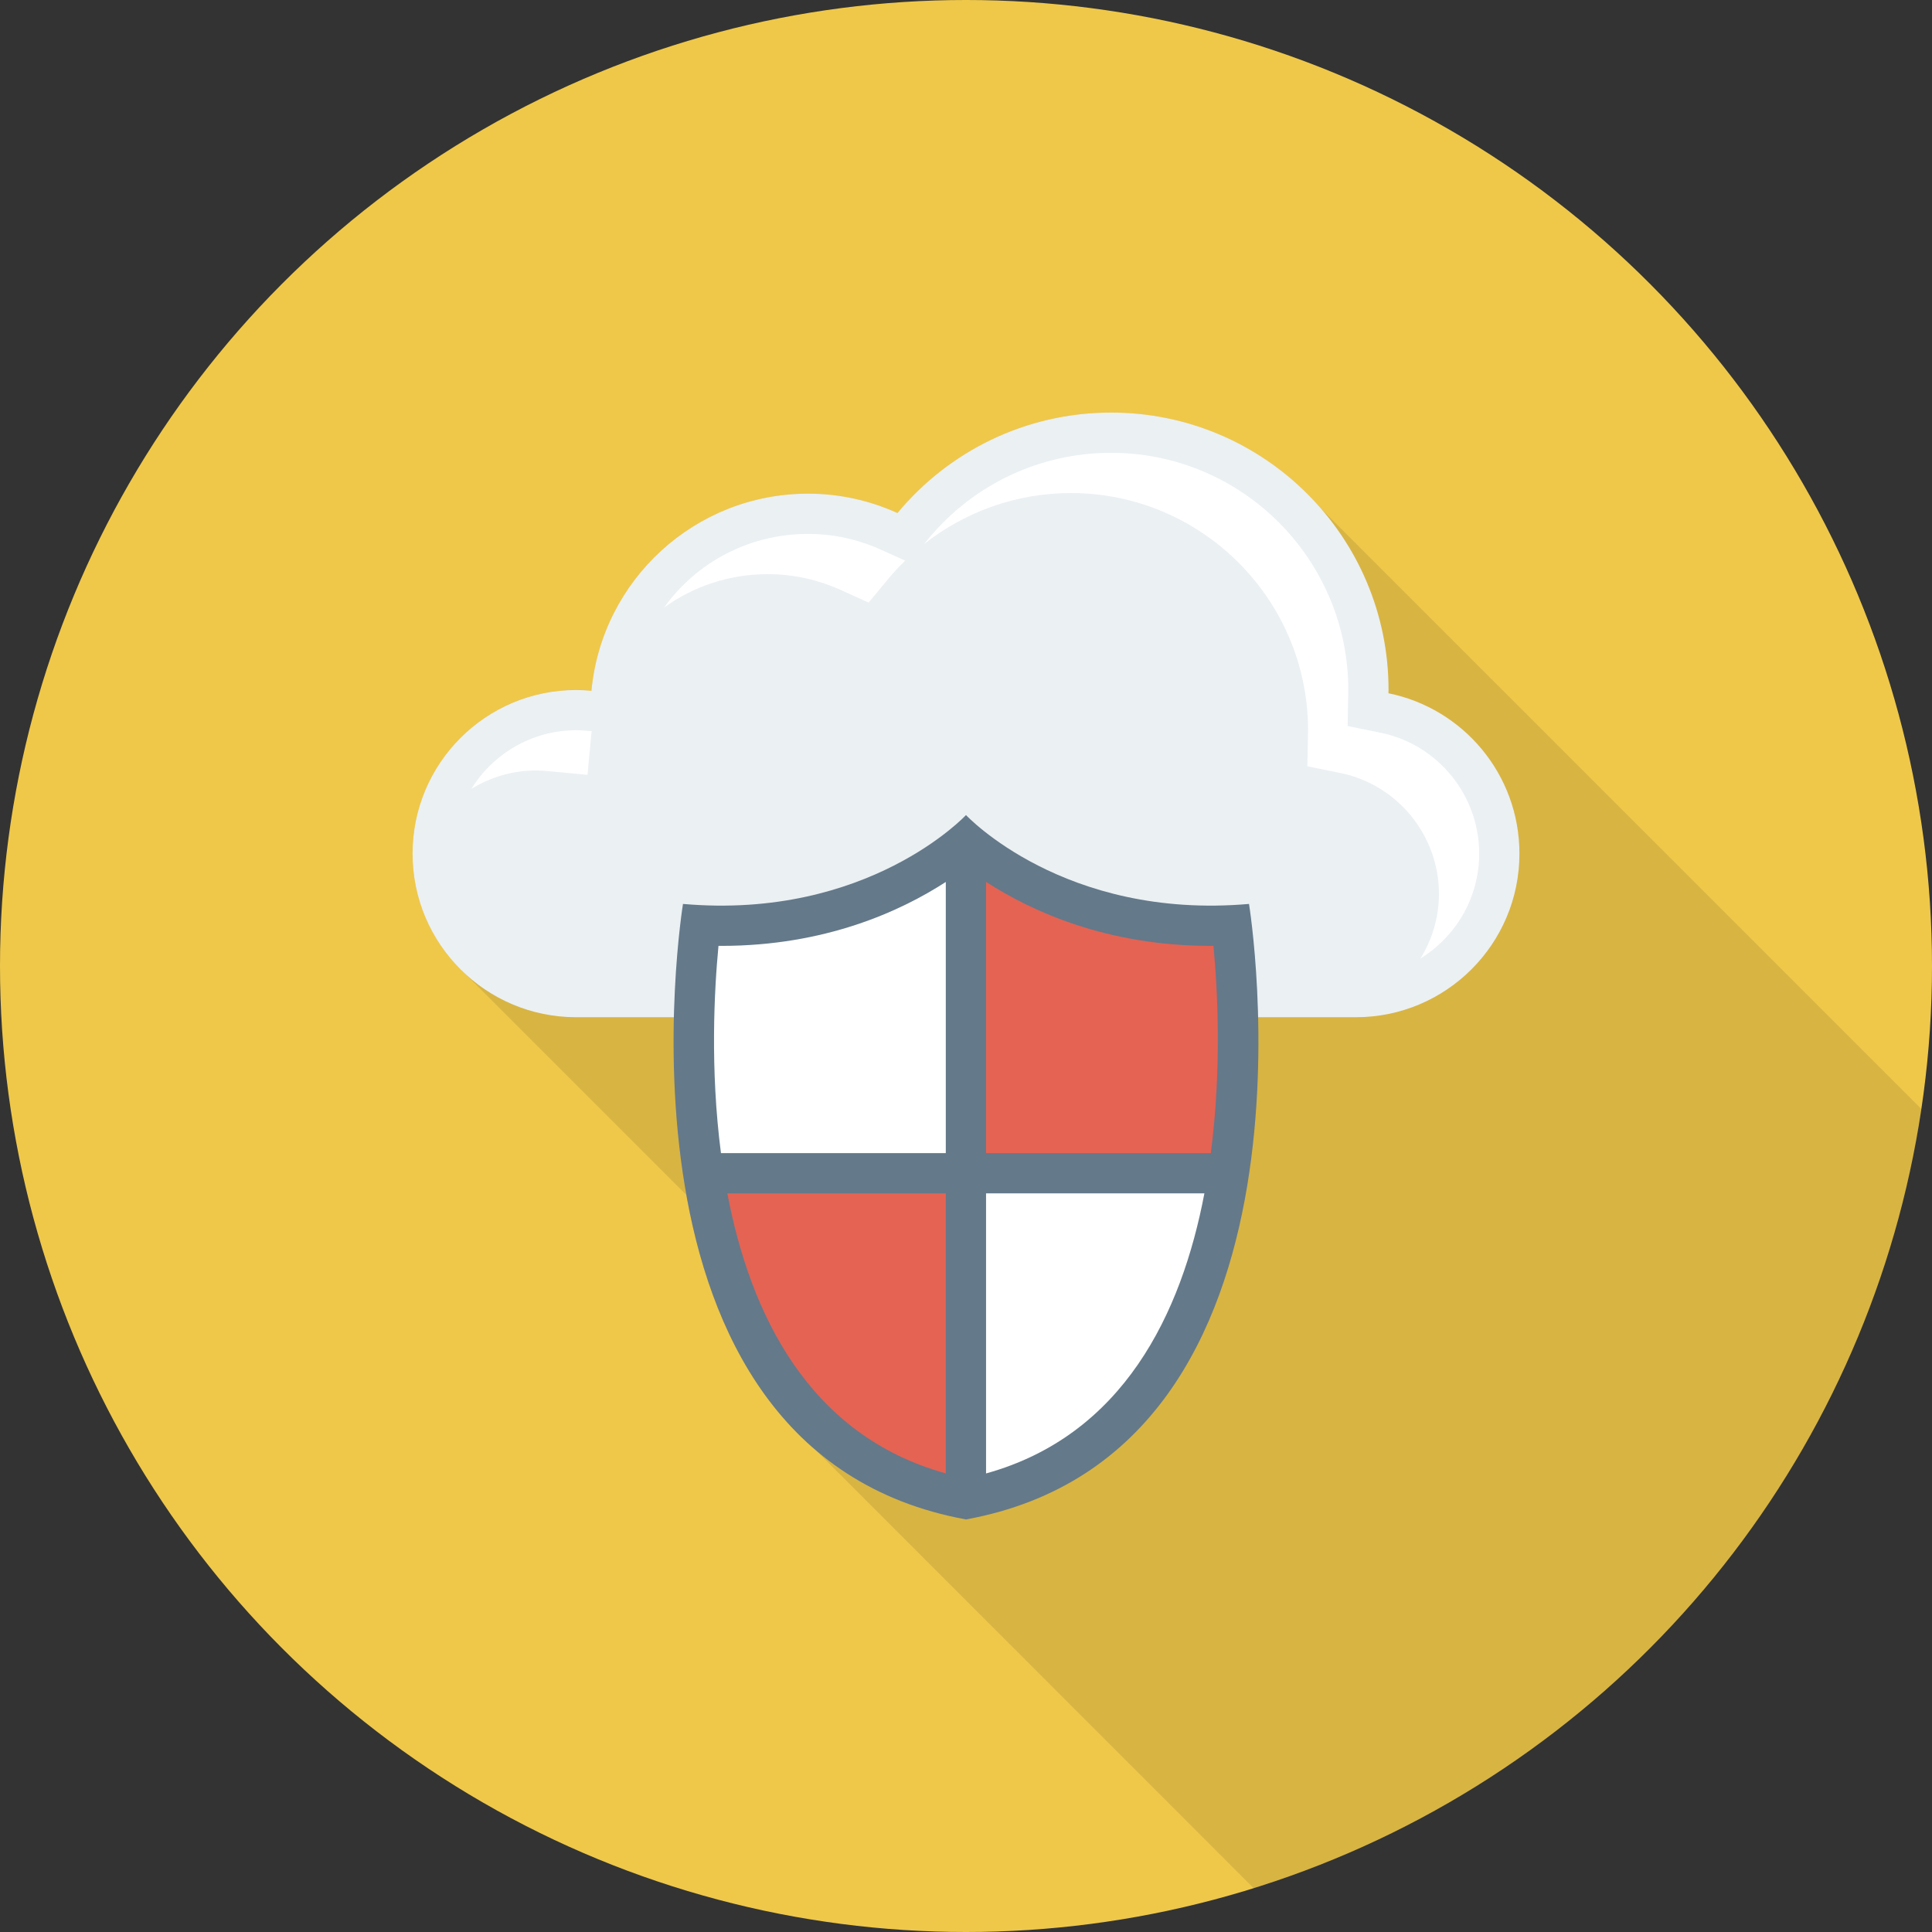
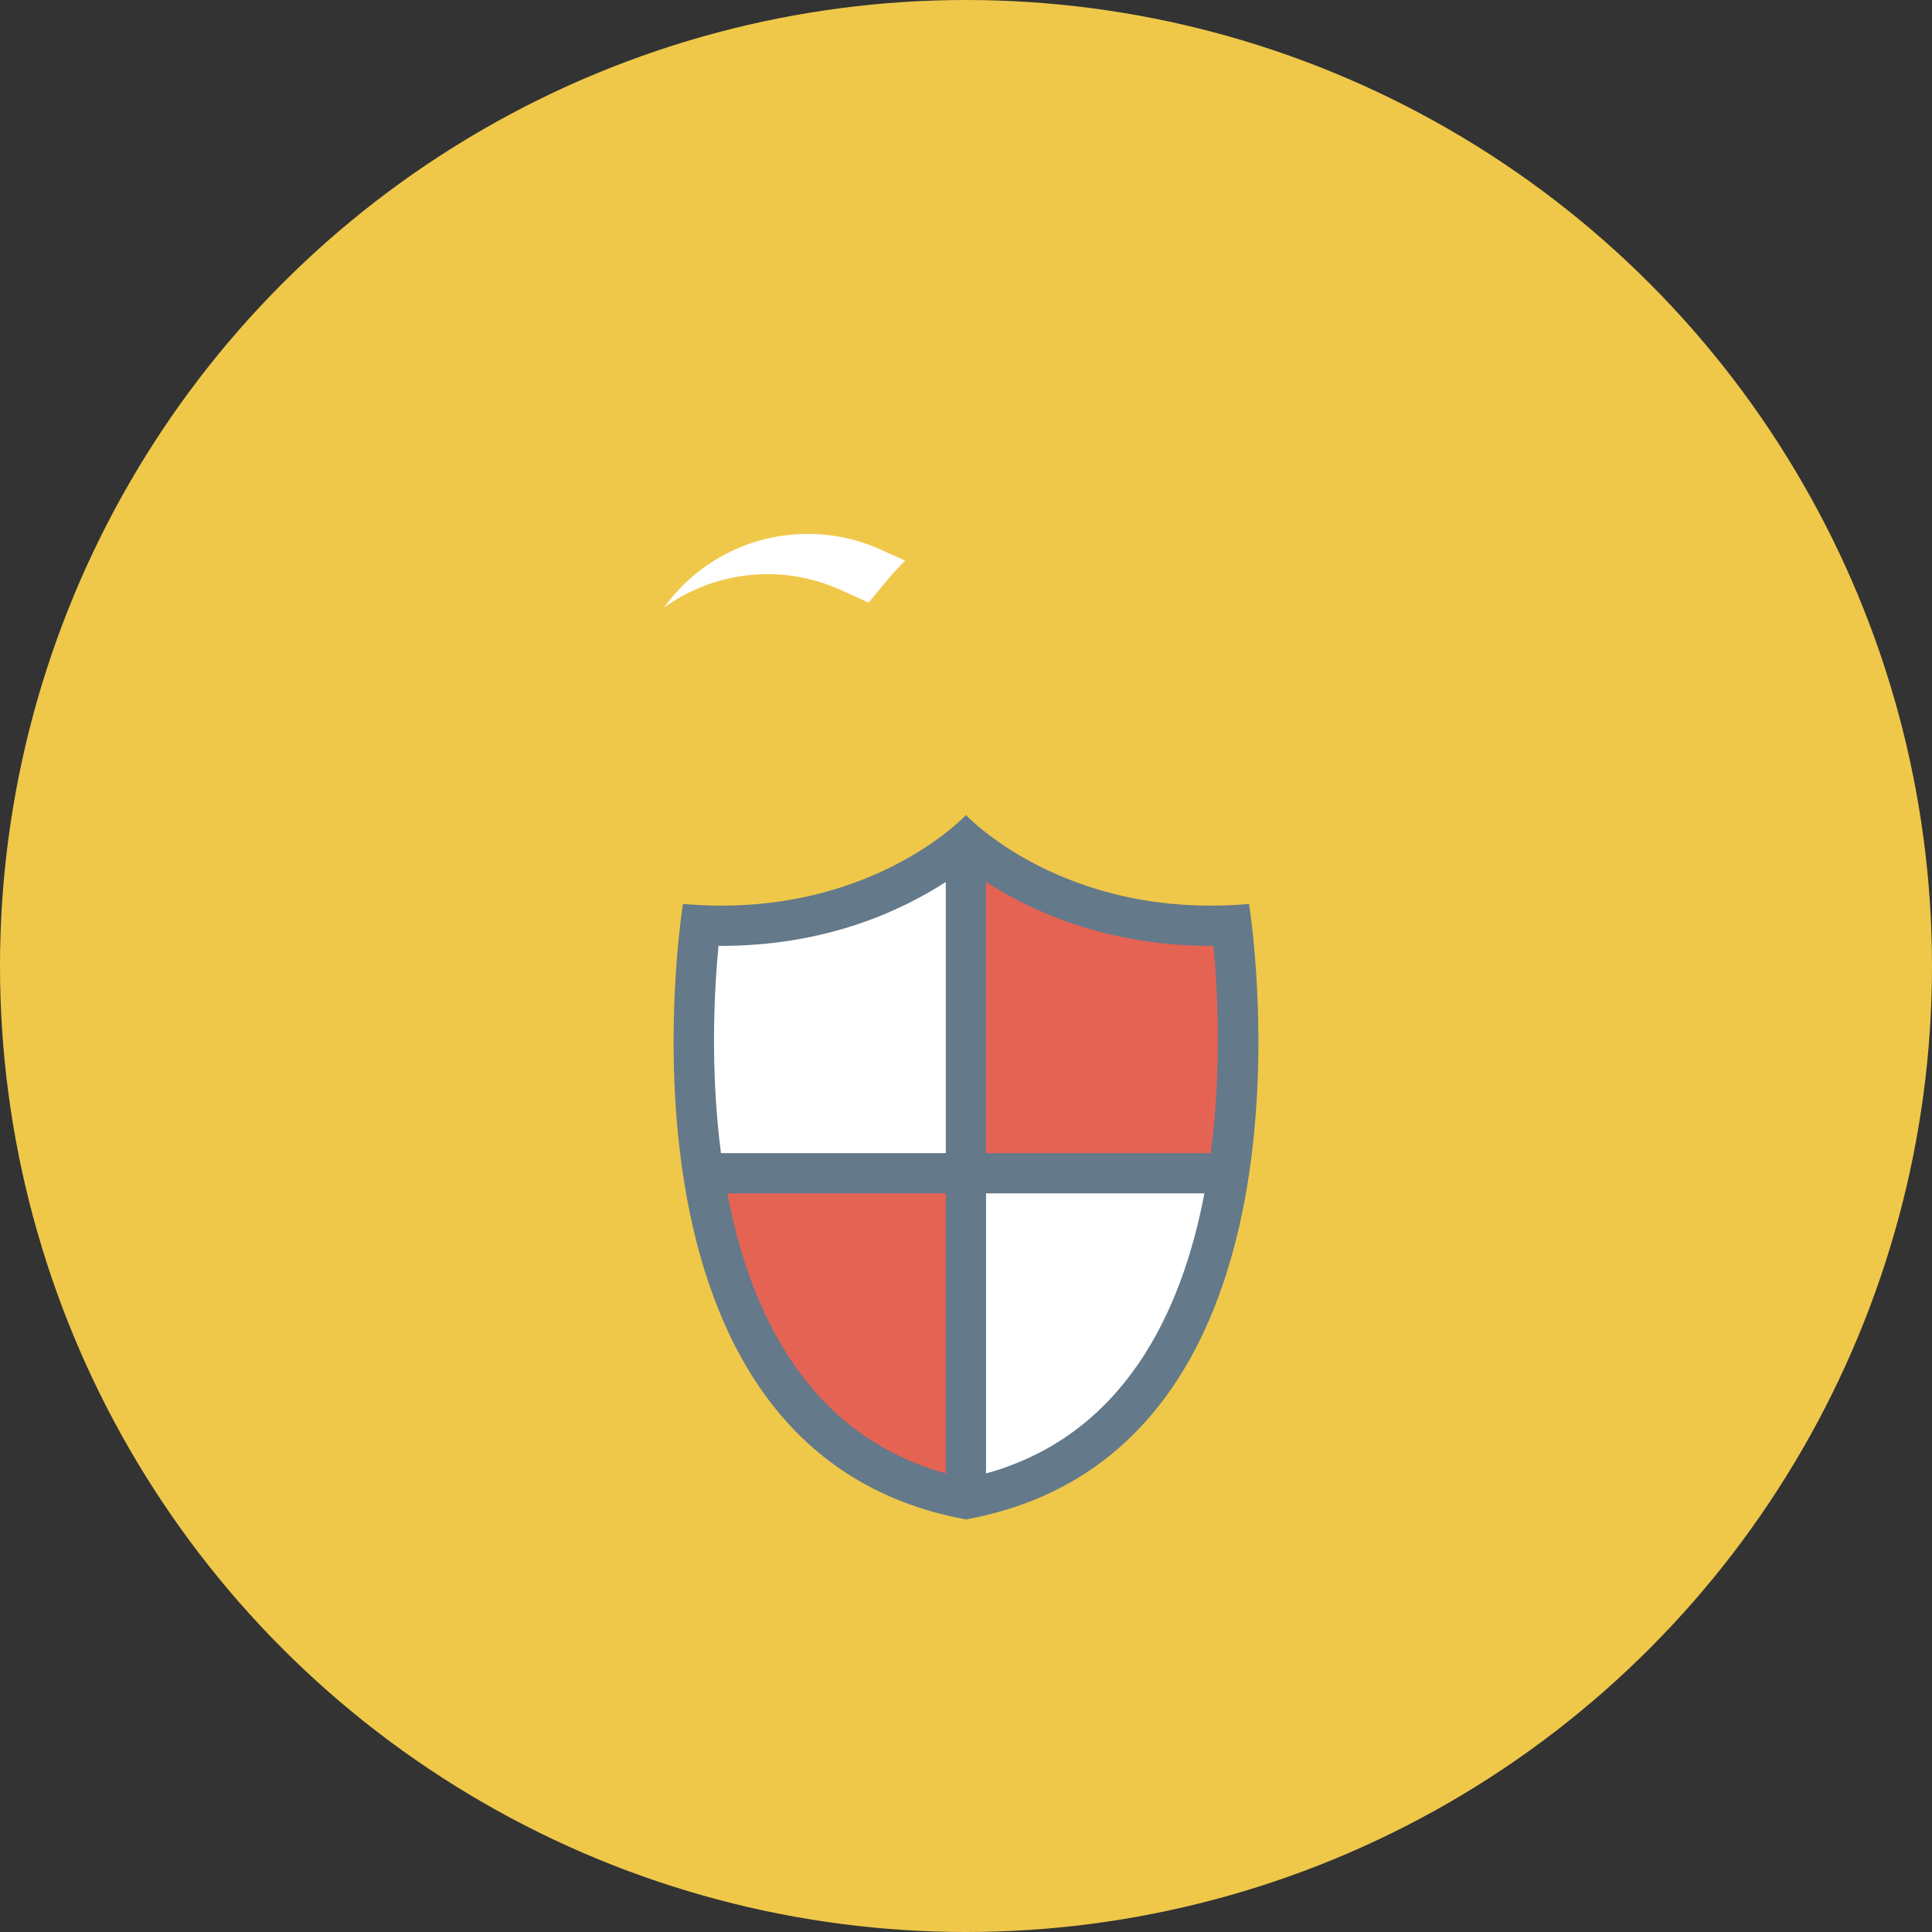
<svg xmlns="http://www.w3.org/2000/svg" version="1.1" id="Layer_1" x="0px" y="0px" viewBox="0 0 491.52 491.52" style="enable-background:new 0 0 491.52 491.52;" xml:space="preserve">
  <rect x="0" y="0" width="491.52" height="491.52" fill="#333333" stroke="none" />
  <circle style="fill:#EFC84A;" cx="245.76" cy="245.76" r="245.76" />
-   <path style="opacity:0.1;enable-background:new    ;" d="M329.062,122.378l-0.051-0.051c-12.39-10.803-28.57-17.357-46.336-17.357  c-21.862,0-41.421,9.933-54.323,25.549c-6.963-3.123-14.643-4.915-22.784-4.915c-28.826,0-52.48,22.016-55.091,50.125  c-1.28-0.102-2.56-0.205-3.891-0.205c-22.989,0-41.626,18.637-41.626,41.626c0,11.059,4.352,21.146,11.418,28.621l58.214,58.214  c3.584,19.968,10.701,40.397,24.115,56.115l0.205,0.205c2.611,3.123,5.53,6.042,8.755,8.755l111.32,111.362  c88.754-27.667,155.887-104.301,169.835-198.284l-152.95-152.95C333.773,126.73,331.469,124.477,329.062,122.378z" />
-   <path style="fill:#EBF0F3;" d="M353.239,176.374c0.003-0.279,0.021-0.553,0.021-0.833c0-38.981-31.601-70.581-70.581-70.581  c-21.865,0-41.405,9.945-54.352,25.556c-6.945-3.137-14.629-4.924-22.744-4.924c-28.818,0-52.475,22.018-55.115,50.146  c-1.281-0.119-2.572-0.197-3.884-0.197c-22.989,0-41.625,18.636-41.625,41.625c0,22.989,18.636,41.625,41.625,41.625h198.35  c22.989,0,41.625-18.636,41.625-41.625C386.56,197.021,372.249,180.222,353.239,176.374z" />
  <g>
    <path style="fill:#FFFFFF;" d="M195.342,146.072c6.395,0,12.63,1.35,18.53,4.015l7.115,3.213l4.98-6.008   c1.361-1.641,2.811-3.186,4.318-4.658l-6.173-2.787c-5.9-2.665-12.135-4.015-18.53-4.015c-15.08,0-28.428,7.308-36.626,18.715   C176.384,149.21,185.49,146.072,195.342,146.072z" />
-     <path style="fill:#FFFFFF;" d="M136.347,196.02c0.985,0,1.96,0.062,2.925,0.153l10.195,0.955l0.955-10.192   c0.029-0.307,0.093-0.601,0.127-0.905l-1.037-0.097c-0.965-0.09-1.94-0.153-2.925-0.153c-11.273,0-21.148,5.994-26.682,14.943   C124.694,197.76,130.315,196.02,136.347,196.02z" />
-     <path style="fill:#FFFFFF;" d="M351.207,186.412l-8.36-1.692l0.175-9.18c0-33.272-27.07-60.34-60.345-60.34   c-18.015,0-34.95,7.965-46.47,21.853l-1.18,1.423c10.564-8.369,23.663-13.036,37.41-13.036c33.275,0,60.345,27.068,60.345,60.34   l-0.175,9.18l8.36,1.692c14.549,2.945,25.115,15.878,25.115,30.753c0,6.032-1.74,11.653-4.702,16.442   c8.947-5.535,14.942-15.41,14.942-26.682C376.322,202.29,365.757,189.357,351.207,186.412z" />
  </g>
  <path style="fill:#64798A;" d="M317.761,229.969c-47.101,4.121-72.001-22.609-72.001-22.609s-24.901,26.729-72.002,22.609  c0,0-22.742,139.267,72.002,156.591C340.503,369.235,317.761,229.969,317.761,229.969z" />
  <path style="fill:#E56353;" d="M250.86,293.361h57.179c2.8-21.46,1.728-41.578,0.676-52.72c-0.24,0-0.48,0-0.725,0  c-26.484,0-45.652-8.843-57.13-16.283V293.361z" />
  <g>
    <path style="fill:#FFFFFF;" d="M240.62,293.361v-68.98c-11.483,7.433-30.635,16.26-57.09,16.26c-0.245,0-0.495,0-0.74,0   c-1.065,11.141-2.16,31.259,0.629,52.72H240.62z" />
    <path style="fill:#FFFFFF;" d="M250.86,303.601v71.259c34.869-9.677,49.719-40.591,55.55-71.259H250.86z" />
  </g>
  <path style="fill:#E56353;" d="M240.62,303.601h-55.578c5.815,30.652,20.663,61.553,55.578,71.25V303.601z" />
  <g>
</g>
  <g>
</g>
  <g>
</g>
  <g>
</g>
  <g>
</g>
  <g>
</g>
  <g>
</g>
  <g>
</g>
  <g>
</g>
  <g>
</g>
  <g>
</g>
  <g>
</g>
  <g>
</g>
  <g>
</g>
  <g>
</g>
</svg>